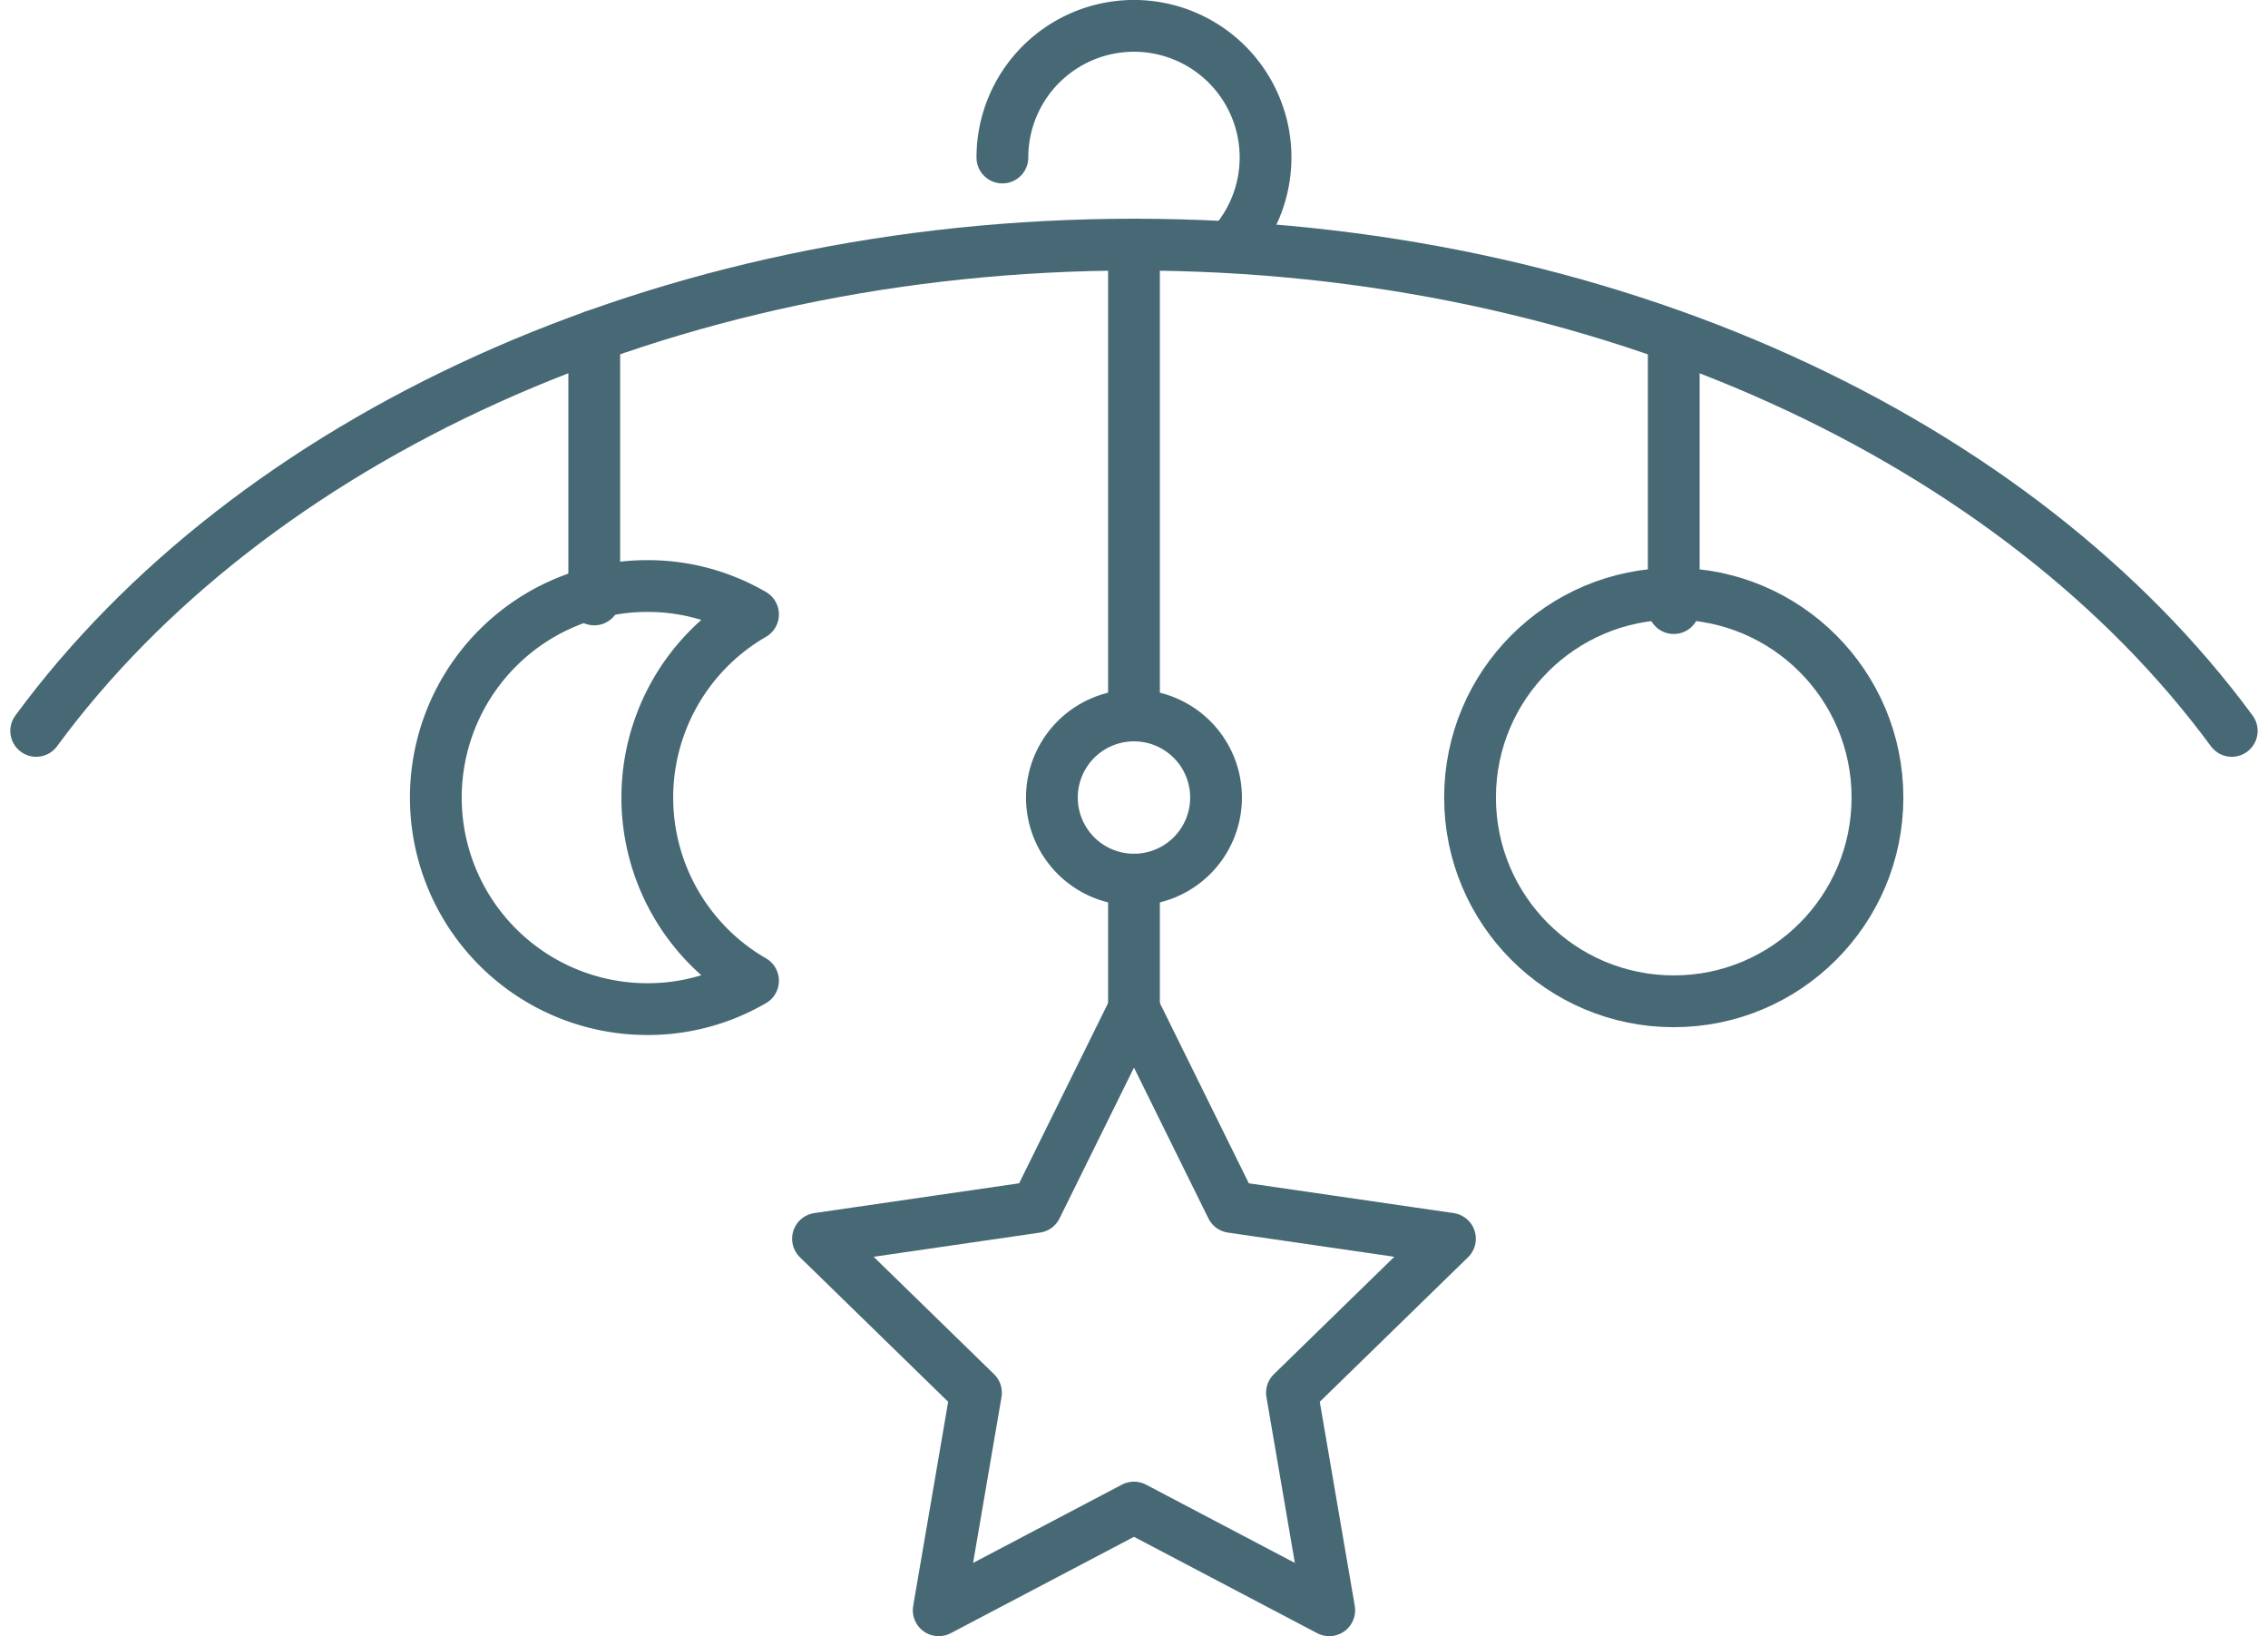
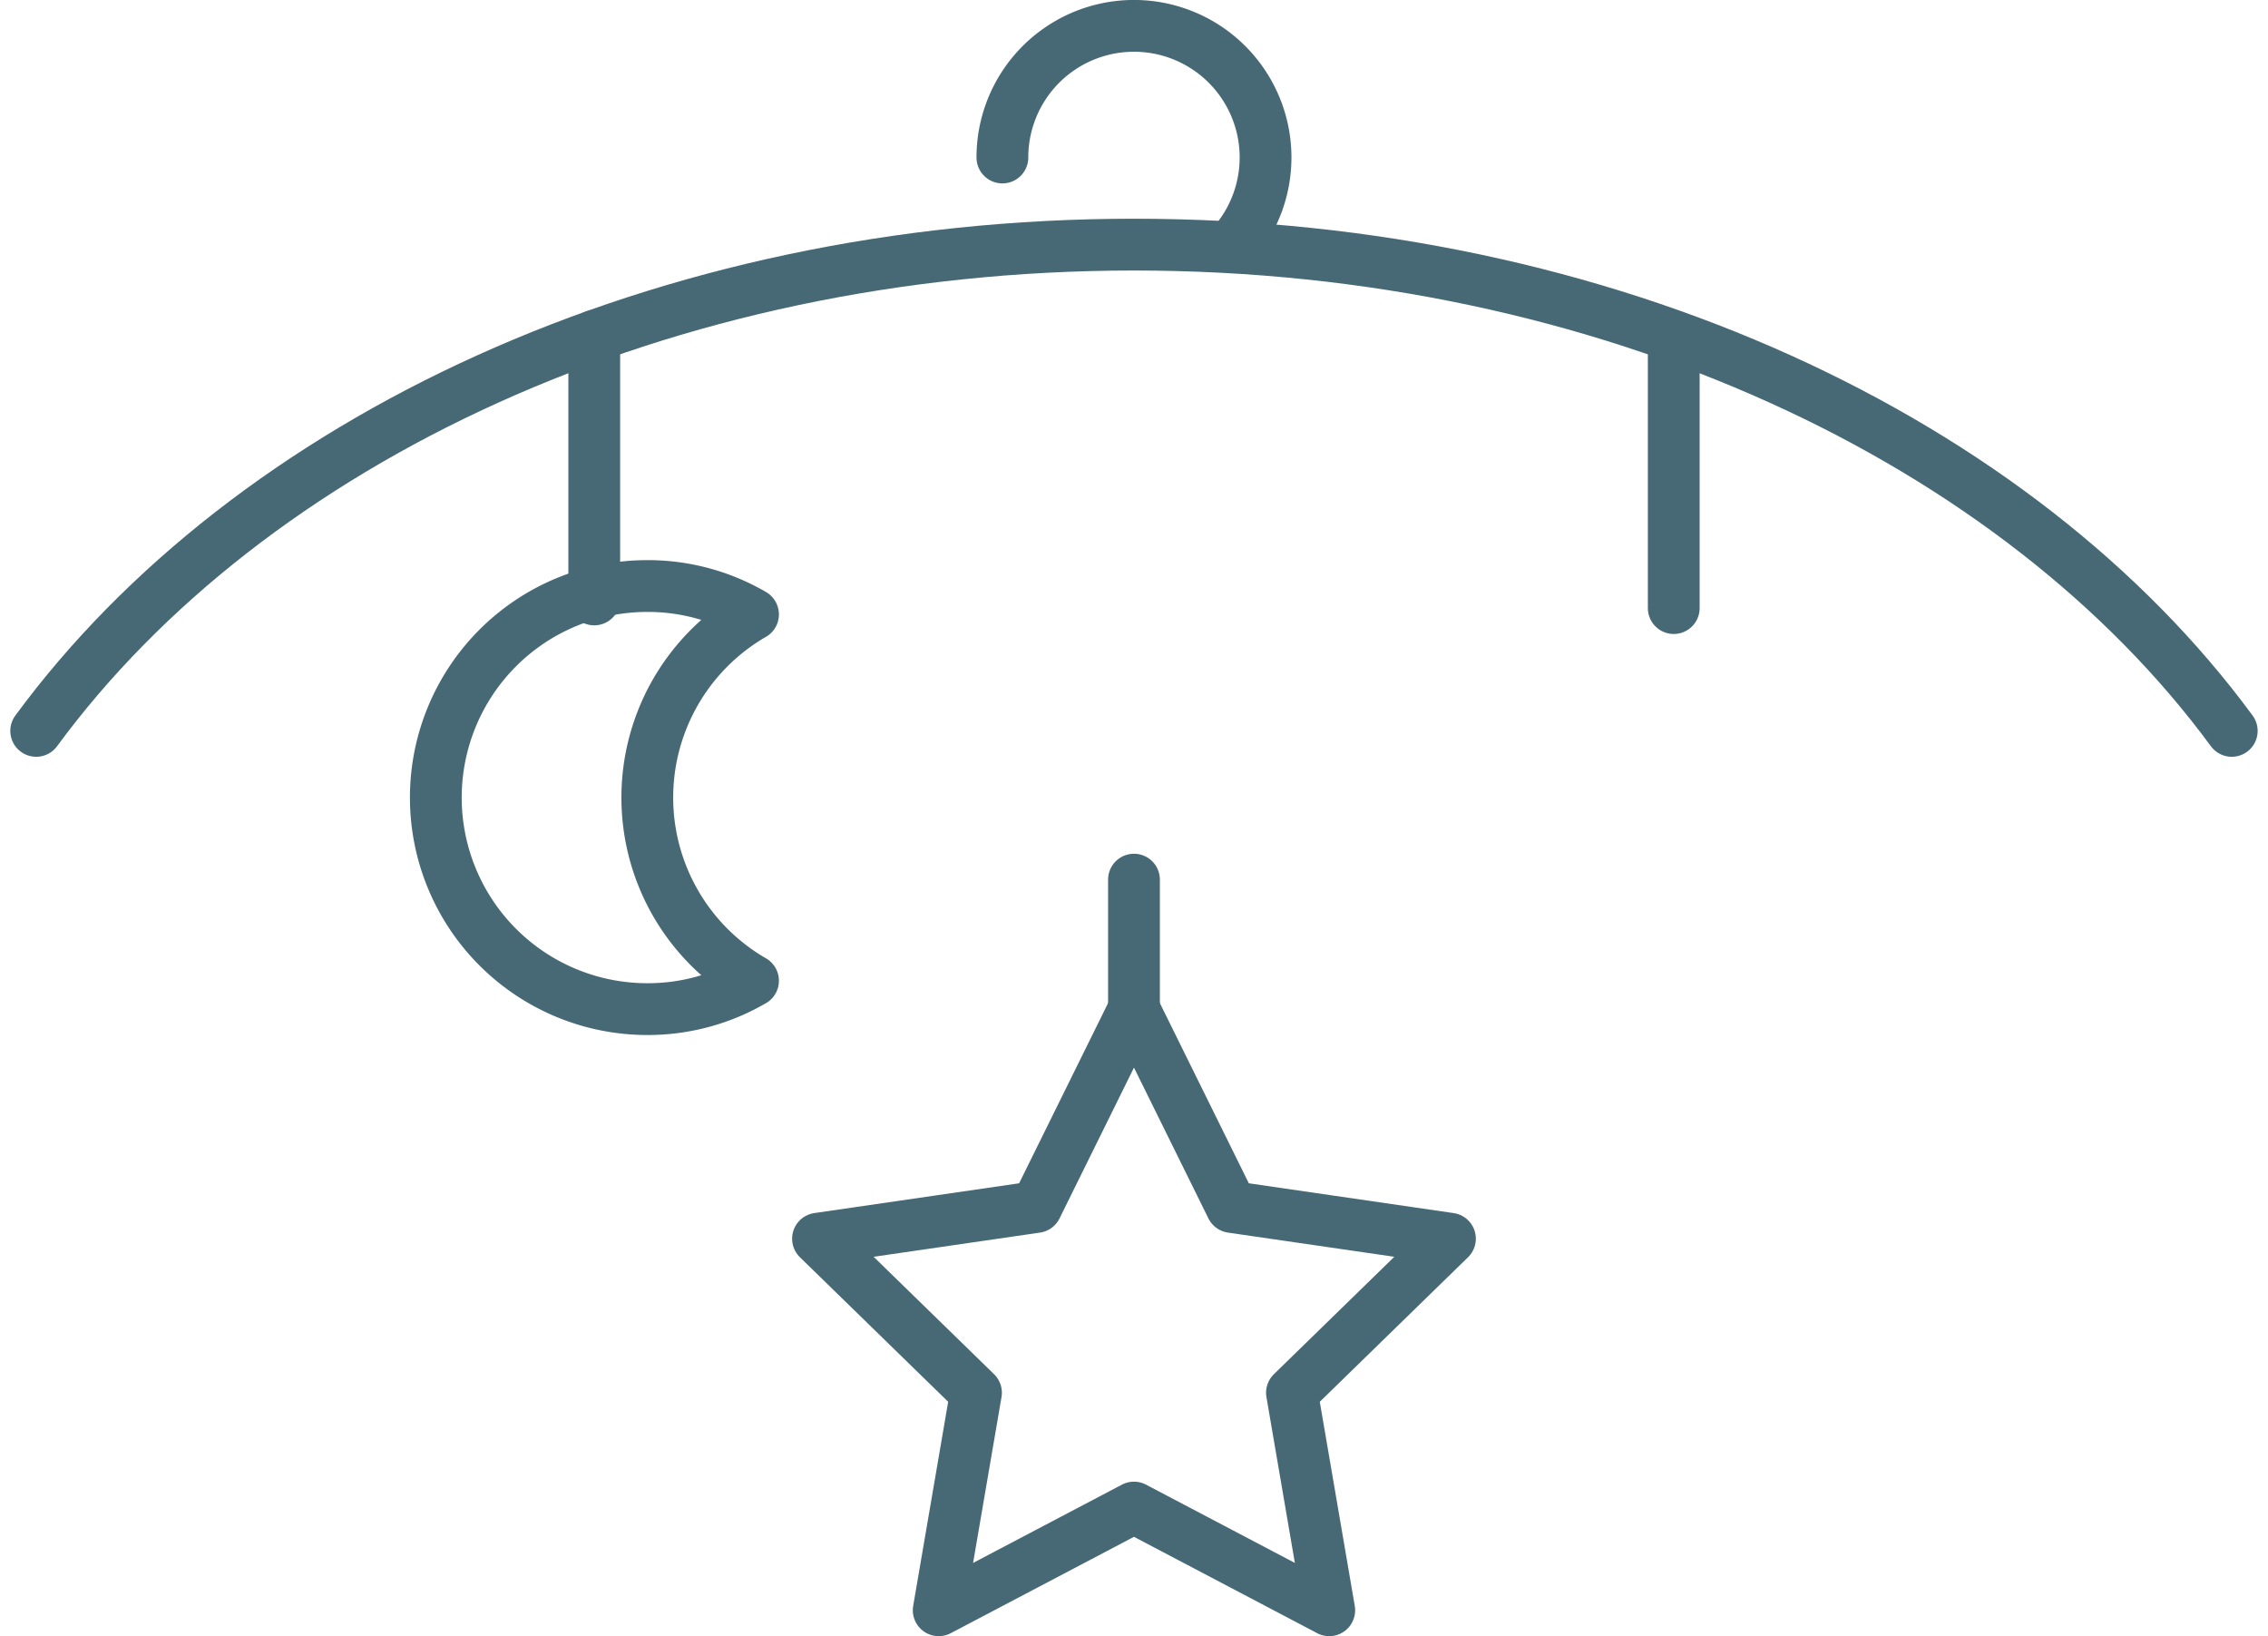
<svg xmlns="http://www.w3.org/2000/svg" viewBox="0 0 43.799 31.589" height="31.589" width="43.799">
  <g transform="translate(0.699 0.5)" data-sanitized-data-name="Gruppe 1994" data-name="Gruppe 1994" id="Gruppe_1994">
    <path stroke-width="1" stroke-linejoin="round" stroke-linecap="round" stroke="#476975" fill="none" transform="translate(-2.5 -38.113)" d="M2.5,51.725c4.118-5.6,12.068-9.389,21.2-9.389s17.083,3.792,21.2,9.389" data-sanitized-data-name="Pfad 2219" data-name="Pfad 2219" id="Pfad_2219" />
    <path stroke-width="1" stroke-linejoin="round" stroke-linecap="round" stroke="#476975" fill="none" transform="translate(-67.557 -93.709)" d="M81.4,112.145a4.037,4.037,0,0,1-2.041.548,4.084,4.084,0,0,1,0-8.169,4.036,4.036,0,0,1,2.041.548,4.084,4.084,0,0,0,0,7.073Z" data-sanitized-data-name="Pfad 2220" data-name="Pfad 2220" id="Pfad_2220" />
    <line stroke-width="1" stroke-linejoin="round" stroke-linecap="round" stroke="#476975" fill="none" transform="translate(21.2 16.484)" y2="2.499" data-sanitized-data-name="Linie 199" data-name="Linie 199" id="Linie_199" />
-     <line stroke-width="1" stroke-linejoin="round" stroke-linecap="round" stroke="#476975" fill="none" transform="translate(21.2 4.223)" y2="9.091" data-sanitized-data-name="Linie 200" data-name="Linie 200" id="Linie_200" />
    <line stroke-width="1" stroke-linejoin="round" stroke-linecap="round" stroke="#476975" fill="none" transform="translate(10.777 5.987)" y2="5.087" data-sanitized-data-name="Linie 201" data-name="Linie 201" id="Linie_201" />
    <line stroke-width="1" stroke-linejoin="round" stroke-linecap="round" stroke="#476975" fill="none" transform="translate(31.624 6.154)" y2="5.087" data-sanitized-data-name="Linie 202" data-name="Linie 202" id="Linie_202" />
    <path stroke-width="1" stroke-linejoin="round" stroke-linecap="round" stroke="#476975" fill="none" transform="translate(-129.839 -162.602)" d="M151.039,181.586l1.886,3.82,4.216.613-3.051,2.974.72,4.2-3.771-1.983-3.771,1.983.72-4.2-3.051-2.974,4.216-.613Z" data-sanitized-data-name="Pfad 2221" data-name="Pfad 2221" id="Pfad_2221" />
-     <circle stroke-width="1" stroke-linejoin="round" stroke-linecap="round" stroke="#476975" fill="none" transform="translate(27.69 10.965)" r="3.934" cy="3.934" cx="3.934" data-sanitized-data-name="Ellipse 231" data-name="Ellipse 231" id="Ellipse_231" />
    <path stroke-width="1" stroke-linejoin="round" stroke-linecap="round" stroke="#476975" fill="none" transform="translate(-159.871 -2.5)" d="M178.53,5.041a2.541,2.541,0,1,1,4.445,1.682" data-sanitized-data-name="Pfad 2222" data-name="Pfad 2222" id="Pfad_2222" />
-     <path stroke-width="1" stroke-linejoin="round" stroke-linecap="round" stroke="#476975" fill="none" transform="translate(-167.932 -114.788)" d="M190.717,129.687a1.585,1.585,0,1,1-1.585-1.585A1.585,1.585,0,0,1,190.717,129.687Z" data-sanitized-data-name="Pfad 2223" data-name="Pfad 2223" id="Pfad_2223" />
  </g>
</svg>